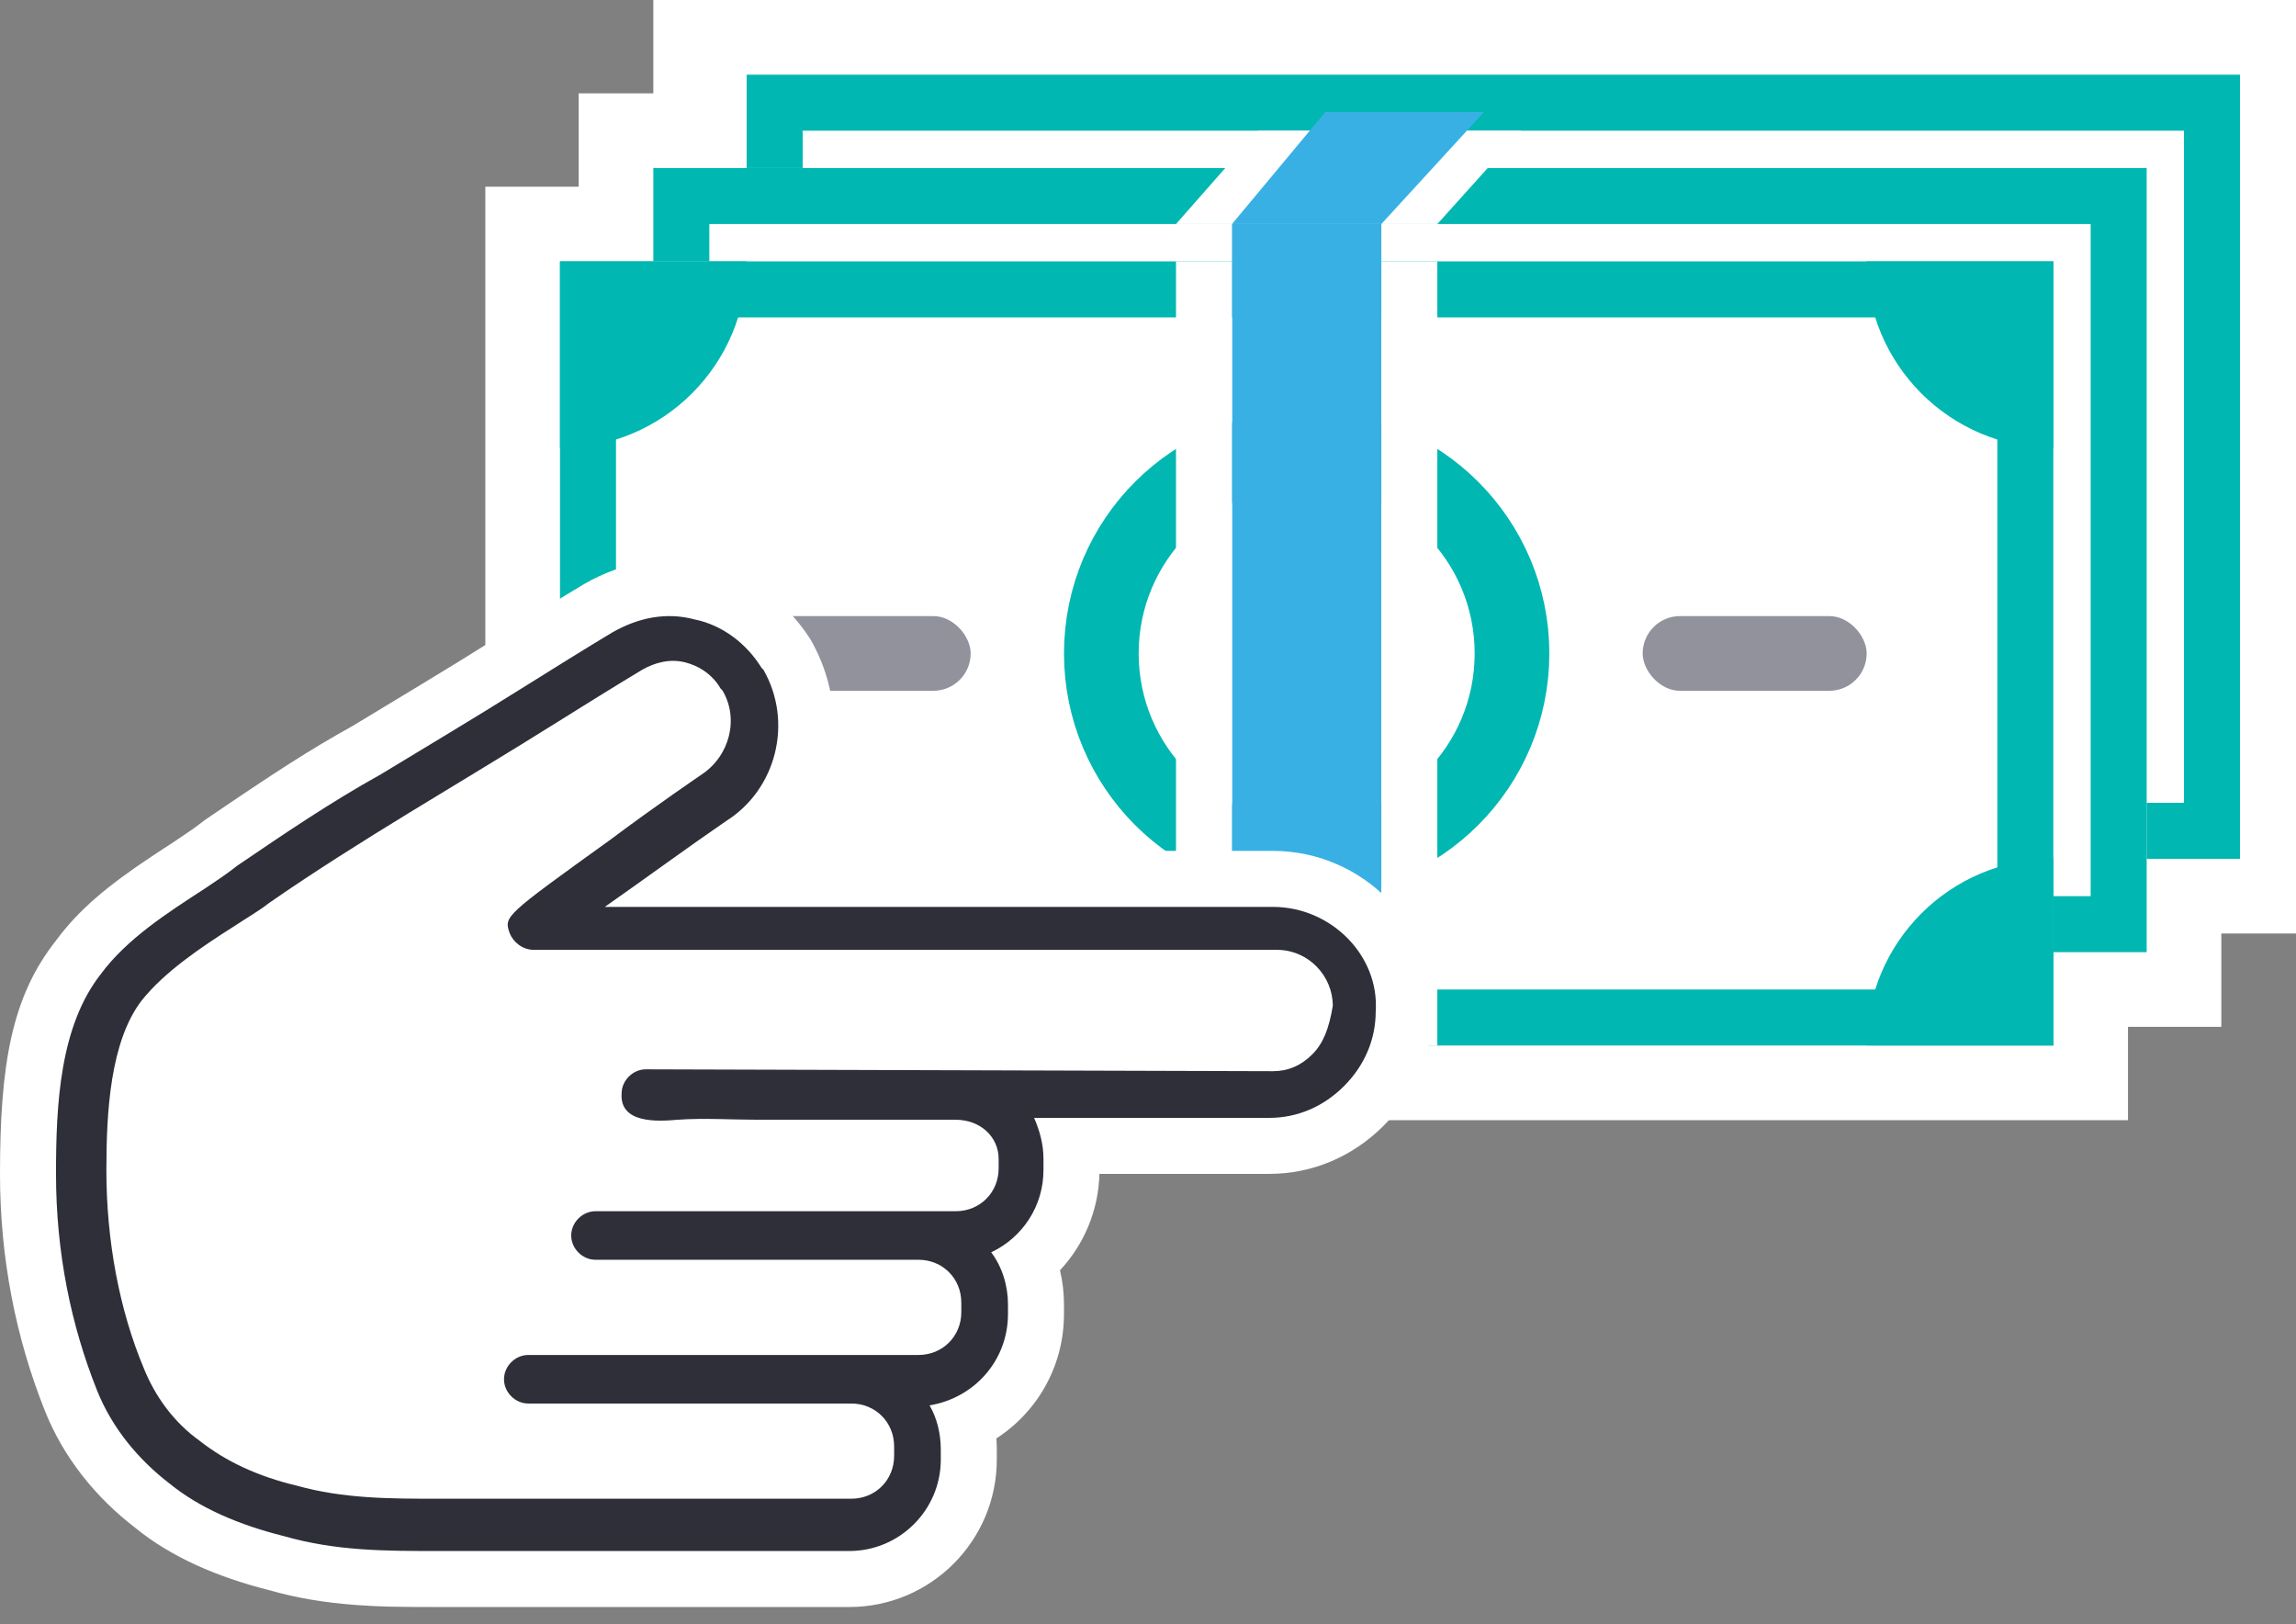
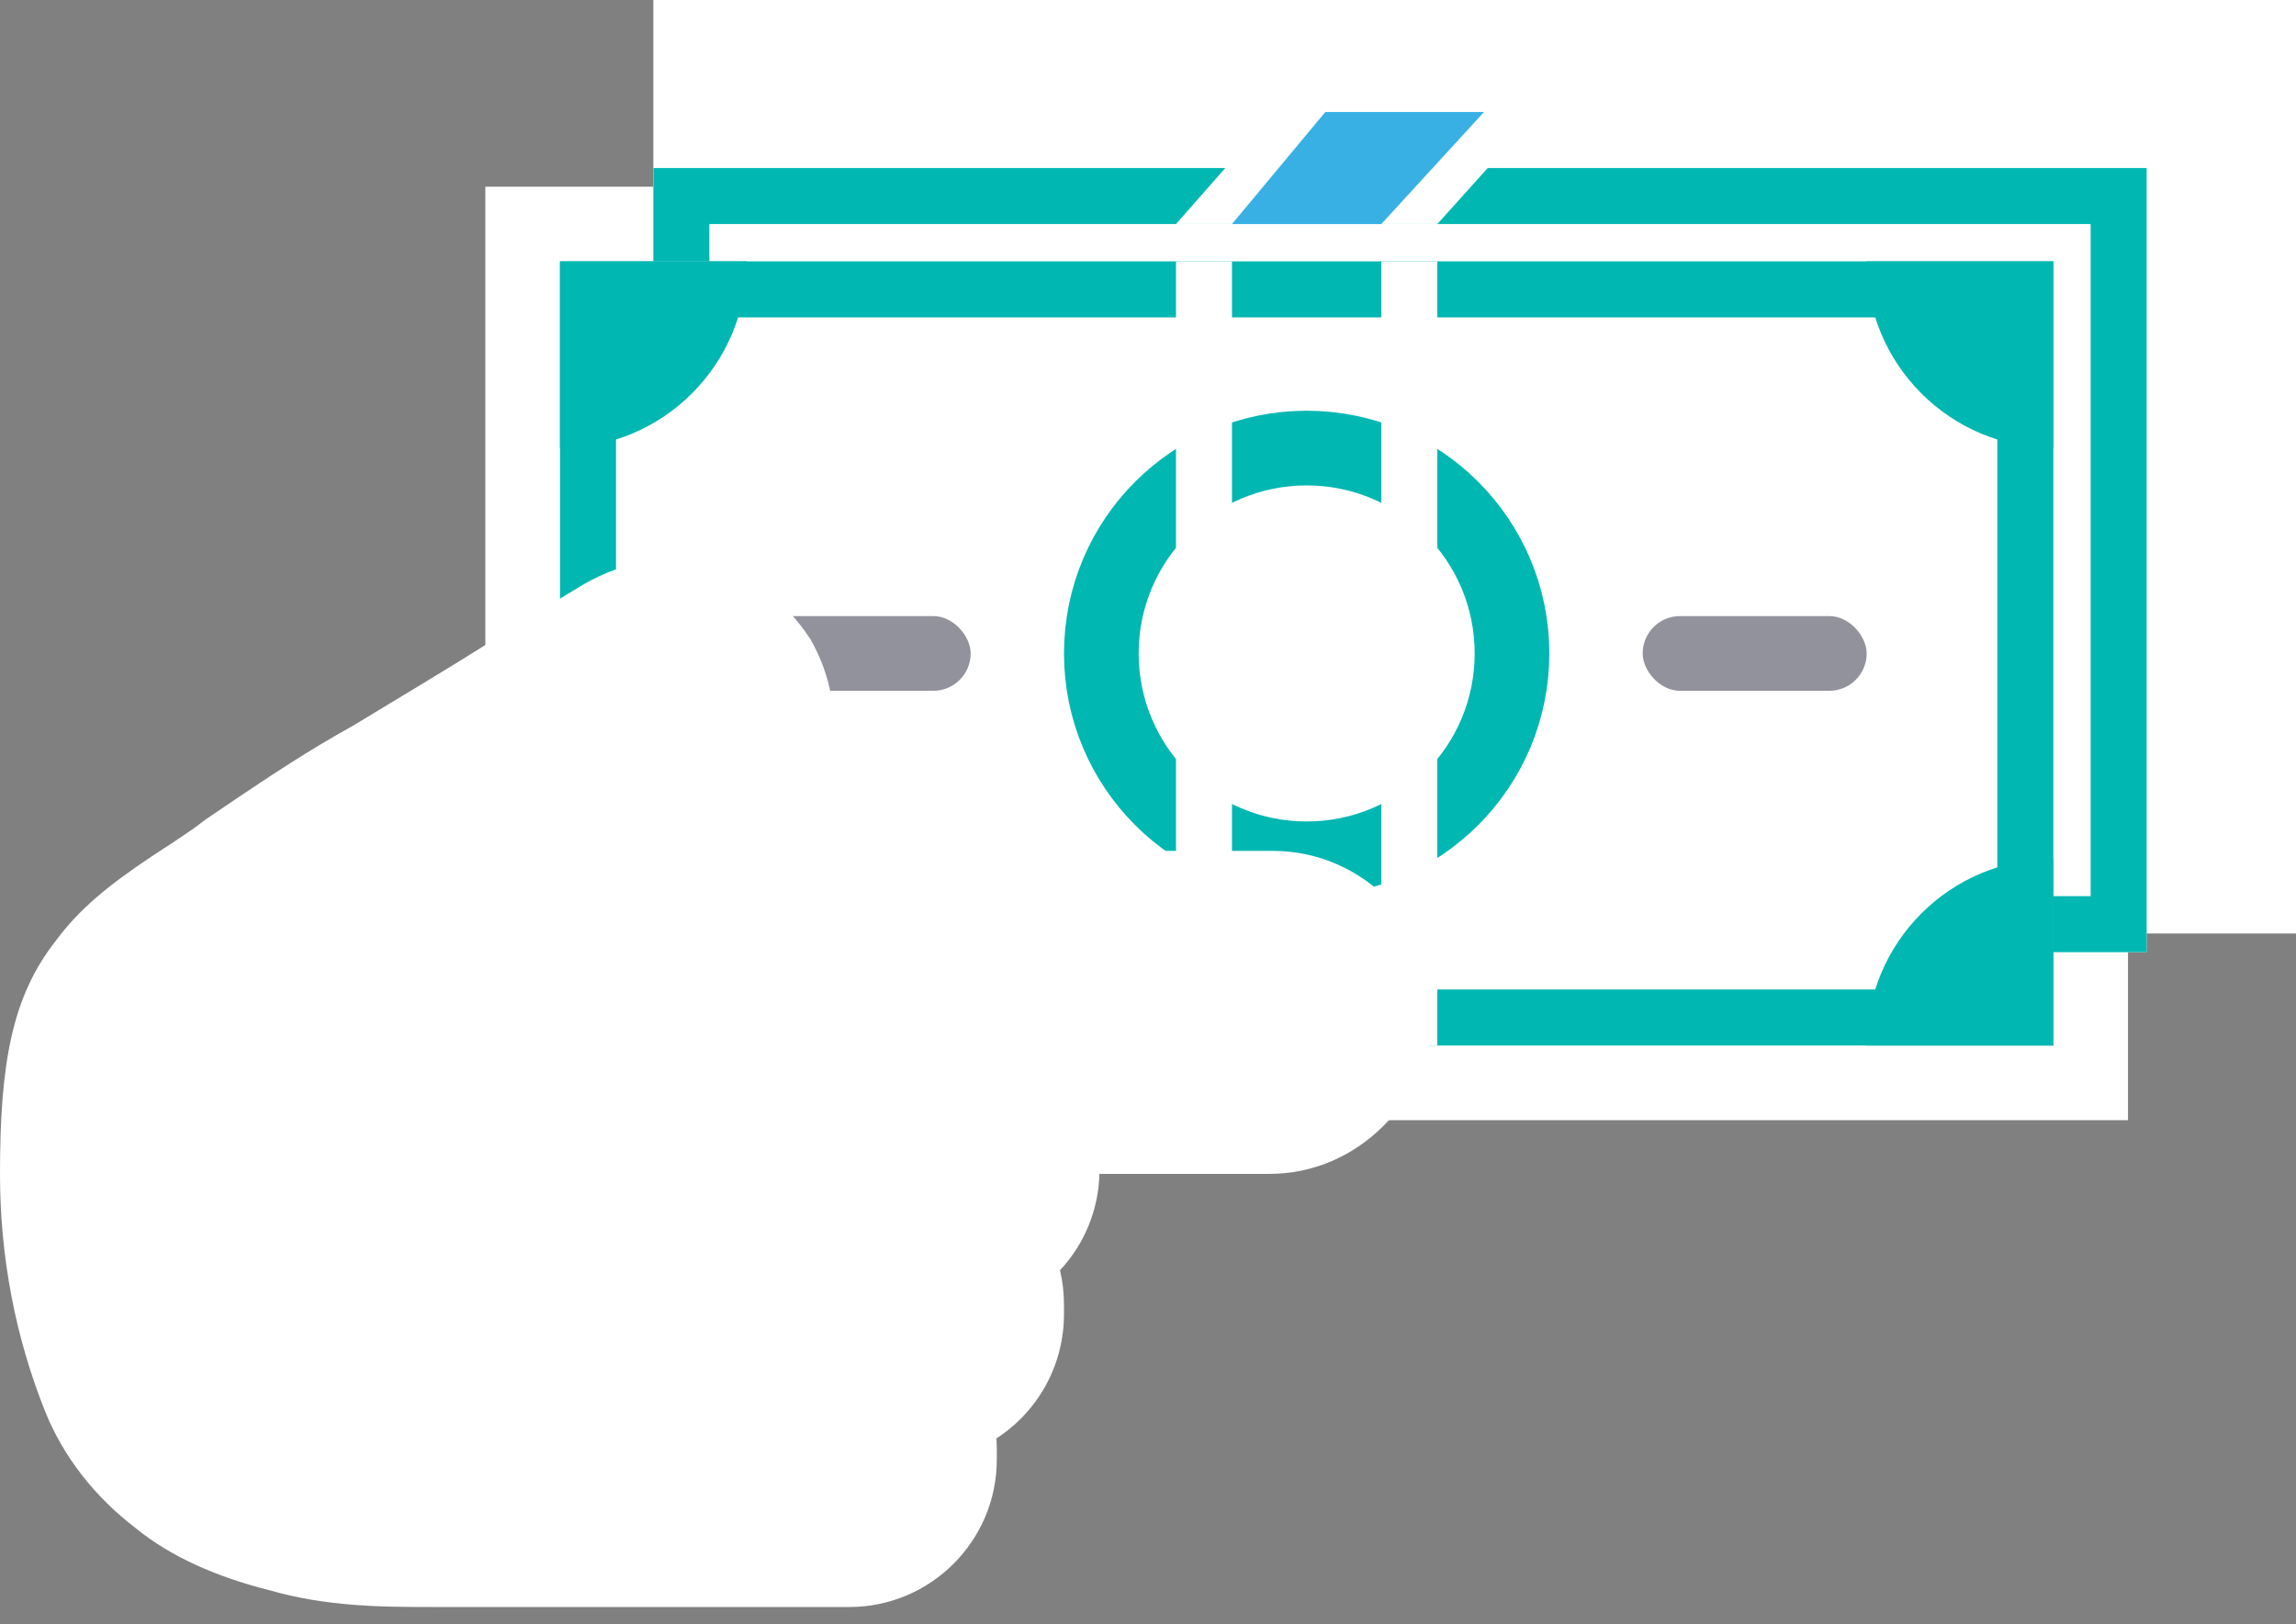
<svg xmlns="http://www.w3.org/2000/svg" xmlns:xlink="http://www.w3.org/1999/xlink" width="123" height="87" viewBox="0 0 123 87">
  <rect x="0" y="0" width="123" height="87" fill="#808080" stroke="none" />
  <defs>
    <rect id="a" width="80" height="42" x="10" />
    <rect id="b" width="80" height="42" x="5" y="5" />
    <rect id="c" width="80" height="42" y="10" />
  </defs>
  <g fill="none" fill-rule="evenodd">
    <g fill="#FFFFFF" transform="translate(26)">
      <rect width="88" height="50" y="10" />
-       <rect width="88" height="50" x="5" y="5" />
      <rect width="88" height="50" x="9" />
    </g>
    <g transform="translate(30 4)">
      <use fill="#FFFFFF" xlink:href="#a" />
-       <rect width="77" height="39" x="11.5" y="1.5" stroke="#00B7B2" stroke-width="3" />
      <use fill="#FFFFFF" xlink:href="#b" />
      <rect width="77" height="39" x="6.5" y="6.5" stroke="#00B7B2" stroke-width="3" />
      <use fill="#FFFFFF" xlink:href="#c" />
      <rect width="77" height="39" x="1.5" y="11.5" stroke="#00B7B2" stroke-width="3" />
      <path fill="#00B7B2" d="M0,10 L10,10 L10,10 L10,10 C10,15.523 5.523,20 6.123234e-16,20 L0,20 L0,10 Z" />
      <path fill="#00B7B2" d="M0,42 L10,42 L10,42 L10,42 C10,47.523 5.523,52 6.123234e-16,52 L0,52 L0,42 Z" transform="rotate(-90 5 47)" />
-       <path fill="#00B7B2" d="M70,10 L80,10 L80,10 L80,10 C80,15.523 75.523,20 70,20 L70,20 L70,10 Z" transform="rotate(90 75 15)" />
+       <path fill="#00B7B2" d="M70,10 L80,10 L80,10 L80,10 C80,15.523 75.523,20 70,20 L70,20 L70,10 " transform="rotate(90 75 15)" />
      <path fill="#00B7B2" d="M70,42 L80,42 L80,42 L80,42 C80,47.523 75.523,52 70,52 L70,52 L70,42 Z" transform="rotate(-180 75 47)" />
      <circle cx="40" cy="31" r="11" stroke="#00B7B2" stroke-width="4" />
-       <rect width="8" height="46" x="36" y="8" fill="#38B0E4" />
      <rect width="3" height="42" x="44" y="10" fill="#FFFFFF" />
      <rect width="3" height="42" x="33" y="10" fill="#FFFFFF" />
      <rect width="12" height="4" x="10" y="29" fill="#91929B" rx="2" />
      <rect width="12" height="4" x="58" y="29" fill="#91929B" rx="2" />
      <polygon fill="#FFFFFF" points="33 8 37.4 3 51.5 3 47 8" />
      <polygon fill="#38B0E4" points="36 8 41 2 49.5 2 44 8" />
    </g>
    <g transform="translate(0 29)">
      <path fill="#FFFFFF" fill-rule="nonzero" d="M68.199,16.576 C72.981,16.576 76.954,20.564 76.699,25.276 C76.673,27.542 75.756,29.664 74.122,31.297 C72.464,32.956 70.302,33.876 67.999,33.876 L58.898,33.876 C58.848,35.833 58.076,37.658 56.785,39.039 C56.927,39.637 56.999,40.255 56.999,40.876 L56.999,41.376 C56.999,44.169 55.578,46.621 53.378,48.045 C53.393,48.253 53.4,48.464 53.4,48.676 L53.4,49.176 C53.4,53.533 49.856,57.076 45.499,57.076 L23.4,57.076 C21.257,57.076 20.313,57.059 19.09,56.969 C17.416,56.846 15.894,56.595 14.472,56.187 C11.558,55.458 9.118,54.357 7.278,52.859 C5.094,51.19 3.396,49.043 2.414,46.59 C0.829,42.626 0,38.341 0,33.876 C0,27.997 0.629,24.392 2.985,21.397 C4.215,19.728 5.75,18.451 8.124,16.873 C8.318,16.744 8.52,16.611 8.757,16.457 C8.907,16.359 9.066,16.256 9.336,16.08 C10.15,15.538 10.5,15.294 10.825,15.034 L11.012,14.896 C14.808,12.315 16.562,11.179 18.891,9.883 C19.697,9.393 22.307,7.817 22.536,7.679 C24.084,6.741 25.304,5.992 26.482,5.25 C28.828,3.783 29.975,3.073 31.311,2.272 C33.392,1.082 35.656,0.687 37.881,1.254 C40.148,1.736 42.098,3.193 43.423,5.253 C45.635,9.118 44.812,13.79 41.737,16.576 L68.199,16.576 Z" />
-       <path fill="#2E2F39" d="M68.199,19.576 L32.4,19.576 C34.4,18.176 37,16.276 38.9,14.976 C41.6,13.276 42.499,9.676 40.9,6.876 L40.8,6.776 C39.999,5.476 38.699,4.476 37.199,4.176 C35.699,3.776 34.199,4.076 32.8,4.876 C31.3,5.776 29.699,6.776 28.1,7.776 C25.4,9.476 22.699,11.076 20.4,12.476 C17.699,13.976 15.199,15.676 12.699,17.376 C12.199,17.776 11.6,18.176 11,18.576 C9,19.876 6.8,21.276 5.4,23.176 C3.199,25.976 3,30.176 3,33.876 C3,38.076 3.8,41.976 5.199,45.476 C6,47.476 7.4,49.176 9.1,50.476 C10.699,51.776 12.8,52.676 15.199,53.276 C18,54.076 20.6,54.076 23.4,54.076 L23.9,54.076 L45.499,54.076 C48.199,54.076 50.4,51.876 50.4,49.176 L50.4,48.676 C50.4,47.776 50.199,46.976 49.8,46.276 C52.199,45.876 53.999,43.876 53.999,41.376 L53.999,40.876 C53.999,39.876 53.699,38.876 53.1,38.076 C54.8,37.276 55.9,35.576 55.9,33.676 L55.9,33.076 C55.9,32.276 55.699,31.576 55.4,30.876 L67.999,30.876 C69.499,30.876 70.9,30.276 71.999,29.176 C73.1,28.076 73.699,26.676 73.699,25.176 C73.9,22.176 71.3,19.576 68.199,19.576" />
      <path fill="#FFFFFF" d="M70.3,27.476 C69.699,28.076 68.999,28.376 68.199,28.376 L34.6,28.276 C33.9,28.276 33.3,28.876 33.3,29.576 C33.199,31.176 35.199,31.076 36.3,30.976 C37.699,30.876 39.199,30.976 40.6,30.976 L49.9,30.976 L51.199,30.976 C52.499,30.976 53.499,31.876 53.499,33.076 L53.499,33.576 C53.499,34.876 52.499,35.876 51.199,35.876 L49.3,35.876 L31.9,35.876 C31.199,35.876 30.6,36.476 30.6,37.176 C30.6,37.876 31.199,38.476 31.9,38.476 L49.199,38.476 C50.499,38.476 51.499,39.476 51.499,40.776 L51.499,41.276 C51.499,42.576 50.499,43.576 49.199,43.576 L45.6,43.576 L30.4,43.576 L28.3,43.576 C27.6,43.576 27,44.176 27,44.876 C27,45.576 27.6,46.176 28.3,46.176 L30.4,46.176 L45.6,46.176 C46.9,46.176 47.9,47.176 47.9,48.476 L47.9,48.976 C47.9,50.276 46.9,51.276 45.6,51.276 L23.5,51.276 C20.9,51.276 18.4,51.276 15.9,50.576 C13.8,50.076 12.1,49.276 10.699,48.176 C9.3,47.176 8.3,45.776 7.699,44.276 C6.4,41.176 5.699,37.476 5.699,33.676 C5.699,30.576 5.9,26.776 7.6,24.576 C8.8,23.076 10.699,21.776 12.6,20.576 C13.199,20.176 13.9,19.776 14.4,19.376 C19.3,15.976 24.6,12.976 29.699,9.776 C31.3,8.776 32.9,7.776 34.4,6.876 C35.1,6.476 35.9,6.276 36.699,6.476 C37.5,6.676 38.199,7.176 38.6,7.876 L38.699,7.976 C39.6,9.476 39.1,11.476 37.6,12.476 C37.6,12.476 35.1,14.176 32.699,15.976 C27,20.076 27,20.076 27.3,20.976 C27.5,21.476 28,21.876 28.6,21.876 L68.4,21.876 C70.1,21.876 71.4,23.276 71.4,24.876 C71.199,26.076 70.9,26.876 70.3,27.476" />
    </g>
  </g>
</svg>